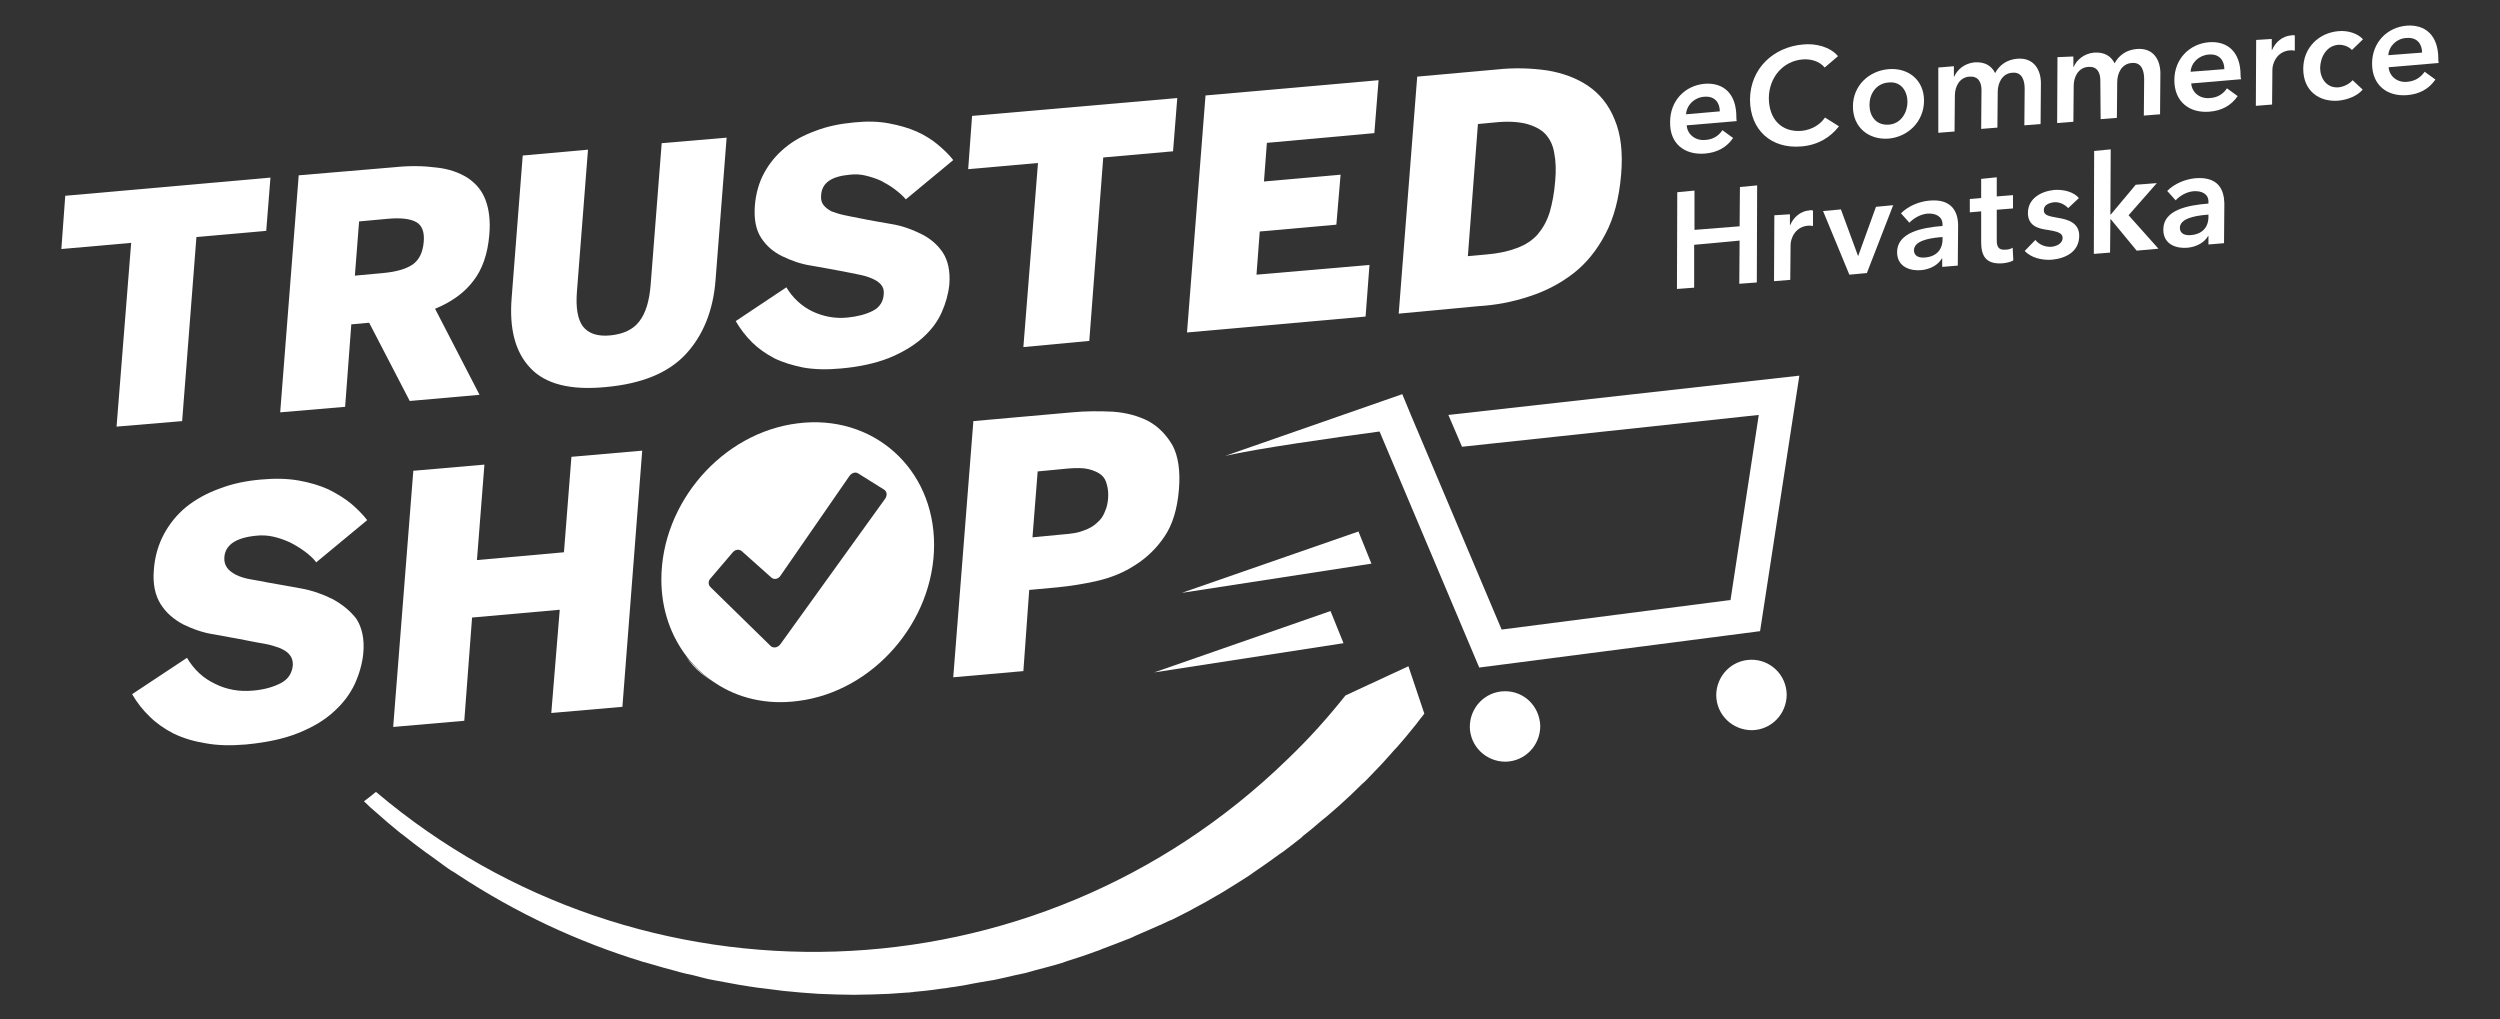
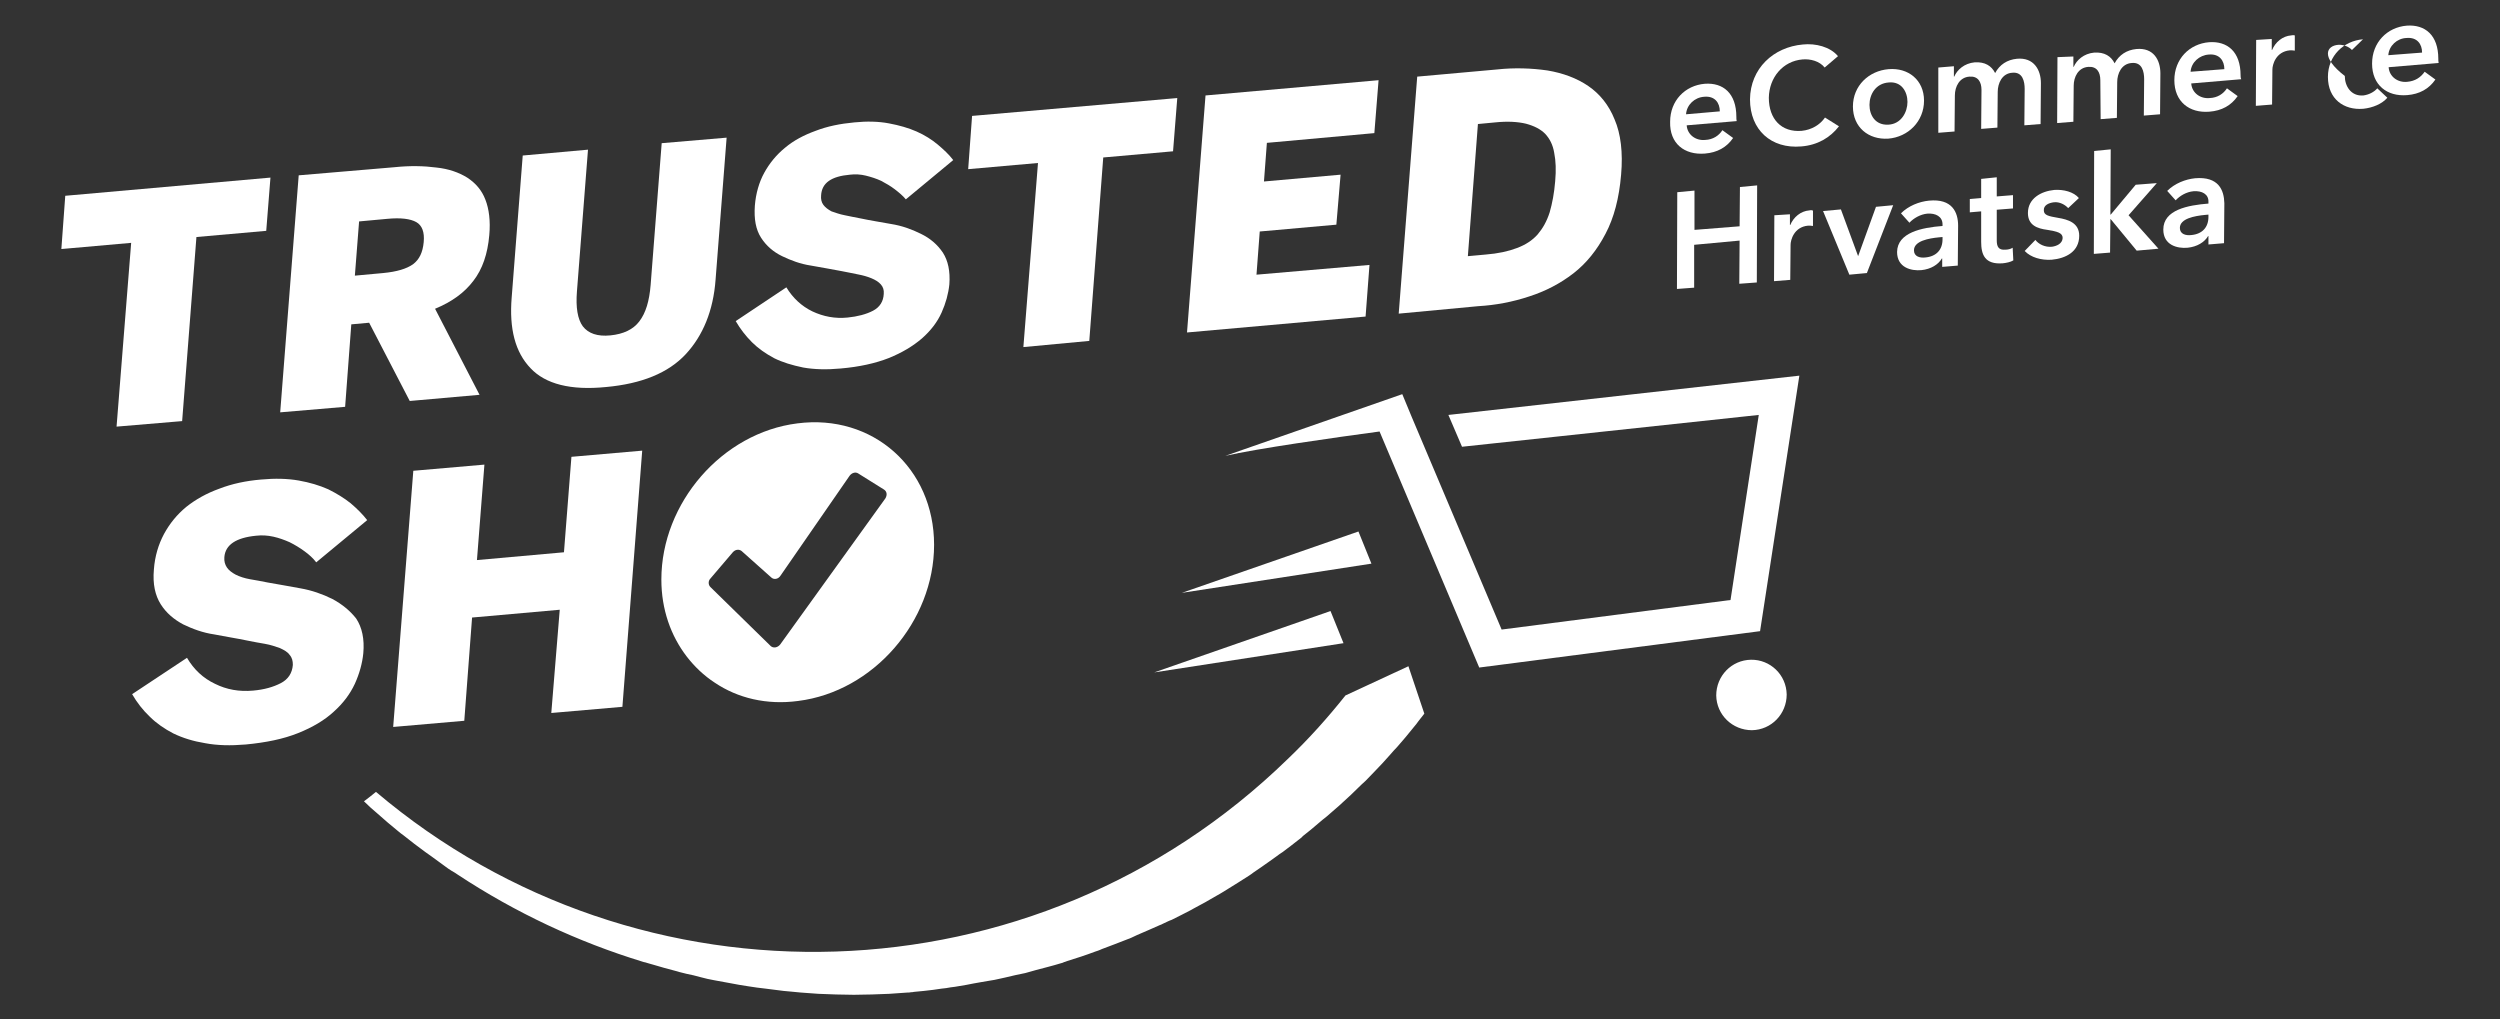
<svg xmlns="http://www.w3.org/2000/svg" version="1.1" id="Layer_1" x="0px" y="0px" viewBox="0 0 770 314" style="enable-background:new 0 0 770 314;" xml:space="preserve">
  <rect x="0" y="0" width="770" height="314" fill="#333333" stroke="none" />
  <style type="text/css">
	.st0{fill:#FFFFFF;}
</style>
  <g>
    <polygon class="st0" points="56.1,129.7 60.5,73 82,71.1 83.3,54.7 20.1,60.3 18.9,76.7 40.4,74.8 35.9,131.4  " />
    <path class="st0" d="M108.2,99.9l5.5-0.5l12.5,24.1l21.5-1.9L134,95.1c5.1-2.1,9-4.9,11.8-8.6c2.8-3.6,4.4-8.3,4.9-14.1   c0.4-4.4-0.1-8.1-1.2-10.9c-1.1-2.9-3-5.1-5.6-6.8c-2.6-1.6-5.7-2.7-9.5-3.1c-3.8-0.5-8.1-0.6-12.9-0.1L92,54l-5.7,73l20-1.7   L108.2,99.9z M110.6,68.2l8.7-0.8c4.2-0.4,7.1,0,8.9,1c1.8,1,2.6,3.1,2.3,6.2c-0.3,3.1-1.3,5.3-3.3,6.8c-2,1.4-5,2.3-9.2,2.7   l-8.7,0.8L110.6,68.2z" />
    <path class="st0" d="M186.7,119.2c10.9-1,19.1-4.3,24.5-10.1c5.3-5.7,8.5-13.4,9.2-23l3.4-43.7l-20,1.7l-3.4,43.6   c-0.4,5-1.5,8.7-3.5,11.3c-1.9,2.5-4.9,3.9-8.9,4.3c-4,0.4-6.8-0.6-8.5-2.8c-1.6-2.2-2.2-5.8-1.8-10.8l3.4-43.6L161,47.9l-3.4,43.7   c-0.8,9.7,1.1,16.9,5.8,21.8C168,118.3,175.8,120.3,186.7,119.2z" />
    <path class="st0" d="M268.9,95.7c-2.1,1.1-4.8,1.8-7.8,2.1c-3.9,0.4-7.5-0.3-10.9-1.9c-3.3-1.6-6-4.1-8-7.4l-15.6,10.4   c1.4,2.4,3,4.5,5,6.5c1.9,1.9,4.2,3.5,6.8,4.9c2.6,1.3,5.6,2.2,9,2.9c3.4,0.6,7.2,0.7,11.5,0.3c5.8-0.5,10.7-1.6,14.8-3.2   c4.2-1.7,7.5-3.7,10.3-6.1c2.7-2.4,4.7-5,6-7.9c1.3-2.9,2.1-5.8,2.4-8.7c0.3-4.1-0.4-7.3-2-9.8c-1.7-2.5-3.9-4.4-6.8-5.8   c-2.8-1.4-5.9-2.5-9.1-3c-3.3-0.6-6.5-1.1-9.3-1.7c-1.8-0.3-3.4-0.7-5-1c-1.6-0.3-2.9-0.8-4.1-1.2c-1.1-0.6-1.9-1.2-2.5-2   c-0.6-0.8-0.8-1.8-0.7-2.9c0.2-3.9,3.2-5.9,8.9-6.4c1.6-0.2,3.3-0.1,4.9,0.3c1.6,0.4,3.2,0.9,4.7,1.6c1.5,0.8,2.9,1.6,4.2,2.6   c1.3,1,2.5,2,3.4,3.1l14.6-12.1c-1.3-1.7-2.9-3.2-4.8-4.8c-1.8-1.5-4-2.9-6.5-4c-2.5-1.1-5.3-1.9-8.5-2.5   c-3.1-0.6-6.8-0.7-10.7-0.3c-4.3,0.4-8.3,1.2-11.9,2.6c-3.6,1.3-6.8,3-9.4,5.2c-2.7,2.2-4.8,4.8-6.4,7.7s-2.6,6.4-2.9,10.1   c-0.3,4.2,0.3,7.4,1.9,9.9c1.6,2.5,3.8,4.4,6.5,5.7c2.7,1.3,5.6,2.4,8.9,2.9c3.2,0.6,6.4,1.1,9.4,1.7c1.7,0.3,3.4,0.7,5,1   c1.6,0.3,3,0.7,4.2,1.2c1.2,0.5,2.2,1.1,2.9,1.9c0.7,0.8,1,1.7,0.9,2.9C272.1,92.8,271,94.6,268.9,95.7z" />
    <polygon class="st0" points="315.2,106.9 335.5,105 339.8,48.5 361.3,46.6 362.6,30.2 299.4,35.7 298.2,52.1 319.7,50.2  " />
    <polygon class="st0" points="421.8,81.6 387,84.6 388,71.3 411.6,69.2 412.9,53.8 389.3,55.9 390.2,44 423.3,41 424.6,24.7    371.3,29.4 365.6,102.4 420.6,97.5  " />
    <path class="st0" d="M471,91.3c5-1.6,9.6-4,13.6-7.1c4-3.1,7.3-7.2,9.9-12.2c2.6-4.9,4.2-11,4.8-18.2c0.6-6.8-0.1-12.6-2-17   c-1.8-4.5-4.6-7.9-8.1-10.3c-3.5-2.4-7.8-4-12.6-4.8c-4.9-0.7-10.1-0.9-15.6-0.3l-24.5,2.2l-5.7,73l24.5-2.3   C460.6,94,465.9,93,471,91.3z M455.2,38.2l5.3-0.5c3.8-0.4,7-0.2,9.5,0.4c2.6,0.7,4.5,1.7,5.9,3.1c1.4,1.5,2.4,3.4,2.8,5.9   c0.5,2.5,0.6,5.3,0.3,8.7c-0.3,3.7-0.9,6.8-1.7,9.6c-0.9,2.8-2.1,4.9-3.7,6.8c-1.6,1.8-3.7,3.2-6.4,4.2c-2.6,1-5.8,1.7-9.6,2   l-5.5,0.5L455.2,38.2z" />
    <path class="st0" d="M102.4,184.5c-3-1.5-6.4-2.7-9.9-3.3c-3.6-0.7-6.9-1.2-10.1-1.8c-1.9-0.4-3.7-0.7-5.4-1   c-1.7-0.3-3.2-0.8-4.4-1.4c-1.1-0.6-2.1-1.3-2.7-2.2c-0.6-0.9-0.9-1.9-0.8-3.2c0.3-3.8,3.6-6,9.8-6.6c1.8-0.2,3.5-0.1,5.3,0.3   c1.8,0.4,3.4,1,5,1.7c1.6,0.8,3.1,1.7,4.6,2.8c1.4,1,2.7,2.2,3.6,3.4l15.7-13c-1.4-1.8-3.1-3.5-5.1-5.2c-2-1.6-4.3-3-6.9-4.3   c-2.7-1.2-5.7-2.1-9.1-2.7c-3.4-0.6-7.3-0.7-11.6-0.3c-4.7,0.4-8.9,1.3-12.8,2.8c-3.9,1.4-7.3,3.3-10.2,5.6   c-2.9,2.4-5.1,5.1-6.9,8.4c-1.7,3.2-2.8,6.8-3.1,10.9c-0.4,4.5,0.4,8,2.1,10.7c1.7,2.7,4.1,4.7,6.9,6.2c2.9,1.4,6.1,2.6,9.6,3.1   c3.5,0.7,6.9,1.2,10.2,1.9c1.9,0.4,3.7,0.7,5.4,1c1.7,0.3,3.2,0.8,4.6,1.3c1.3,0.6,2.4,1.2,3,2.1c0.8,0.9,1,1.9,1,3.1   c-0.2,2.5-1.4,4.4-3.7,5.6c-2.3,1.2-5.1,2-8.5,2.3c-4.3,0.4-8.2-0.3-11.8-2.1c-3.6-1.7-6.5-4.4-8.6-8l-16.9,11.2   c1.5,2.6,3.3,4.9,5.4,6.9c2.1,2.1,4.6,3.8,7.3,5.2c2.9,1.4,6.1,2.4,9.8,3c3.7,0.7,7.8,0.8,12.5,0.4c6.3-0.6,11.6-1.7,16.1-3.5   c4.5-1.8,8.2-4,11-6.6c2.9-2.6,5-5.4,6.5-8.6c1.4-3.1,2.3-6.3,2.6-9.4c0.4-4.4-0.4-8-2.2-10.7C107.9,188.2,105.4,186.1,102.4,184.5   z" />
    <polygon class="st0" points="191.7,217.7 197.8,138.8 176,140.7 173.7,170.1 146.9,172.5 149.2,143.1 127.3,145 121.1,223.9    143,222 145.4,190.2 172.4,187.8 169.8,219.6  " />
-     <path class="st0" d="M211.3,202.2c1.3,2,2.9,3.7,4.7,5.2c1.2,1,2.7,2,4,2.9C216.8,208.1,213.8,205.4,211.3,202.2z" />
-     <path class="st0" d="M353.7,129.7c-3.1-1.6-6.8-2.6-10.9-2.9c-4.2-0.2-8.4-0.2-12.6,0.2l-30.4,2.7l-6.2,78.9l21.6-1.9l1.8-25   l8.7-0.8c3.9-0.4,8-1,12.3-2c4.3-1,8.2-2.6,11.7-4.9c3.5-2.2,6.6-5.2,9-8.8c2.5-3.7,3.9-8.5,4.4-14.3c0.5-5.8-0.2-10.5-2-13.8   C359.2,133.9,356.8,131.4,353.7,129.7z M341.3,153.4c-0.1,1.5-0.4,2.9-1,4.2c-0.5,1.3-1.2,2.4-2.4,3.4c-1,1-2.4,1.8-4.1,2.4   c-1.7,0.7-3.8,1-6.4,1.2l-9.4,0.9l1.6-20.3l9.4-0.9c2.6-0.2,4.7-0.2,6.3,0.2c1.6,0.4,2.9,1,3.8,1.7c1,0.8,1.5,1.8,1.8,3   C341.3,150.6,341.4,151.9,341.3,153.4z" />
    <path class="st0" d="M525.1,47.3c3.8-0.3,6.7-1.9,8.7-4.8l-3.3-2.4c-1.1,1.7-2.9,2.9-5.3,3c-2.9,0.3-5.5-1.6-5.7-4.5l15.4-1.3   c-0.1-0.4-0.1-0.9-0.1-1.3c0-7.3-4.1-10.6-9.7-10.2c-6.1,0.5-10.7,5.2-10.7,11.7C514.2,44.2,518.8,47.8,525.1,47.3z M524.9,29.8   c3.3-0.3,4.8,1.9,4.8,4.5l-10.4,0.9C519.5,32.3,521.9,30,524.9,29.8z" />
    <path class="st0" d="M554.8,45.1c5-0.4,8.9-2.7,11.6-6.2l-4.3-2.7c-1.5,2.2-4.1,3.8-7.2,4.1c-6.2,0.5-10.1-3.6-10.1-10.2   c0.1-6.2,4.3-11.3,10.4-11.8c2.4-0.2,5.2,0.5,6.8,2.5l4.1-3.5c-2.4-2.9-6.9-4-10.8-3.6c-9.1,0.8-16.2,7.4-16.3,16.9   C539,40,545.5,45.9,554.8,45.1z" />
    <path class="st0" d="M581.6,42.7c6.1-0.5,11-5.3,11-11.7c0-6.4-4.9-10.2-10.9-9.7c-6.1,0.5-11,5.1-11,11.5S575.5,43.1,581.6,42.7z    M581.7,25.4c4-0.4,5.8,2.9,5.8,6s-1.9,6.8-5.9,7s-5.8-2.9-5.8-6.1S577.7,25.7,581.7,25.4z" />
    <path class="st0" d="M623.5,38.6l5-0.4l0.1-12.6c0-4.1-2.2-8-7.4-7.5c-3,0.3-5.3,1.8-6.7,4.4c-1.1-2.2-3.1-3.5-6.3-3.3   c-3.2,0.3-5.4,2.3-6.3,4.4h-0.1v-3.2l-4.8,0.4L597,40.9l5-0.4l0.1-11.1c0-2.7,1.4-5.6,4.5-5.8c2.6-0.2,3.7,1.6,3.7,4.1l-0.1,12   l5-0.4l0.1-11c0-2.6,1.3-5.7,4.5-5.9c3.2-0.3,3.8,2.7,3.8,5L623.5,38.6z" />
    <path class="st0" d="M658,15.1c-3,0.3-5.3,1.8-6.7,4.4c-1.1-2.2-3.1-3.5-6.3-3.3c-3.2,0.3-5.4,2.3-6.3,4.4h-0.1v-3.2l-4.9,0.2   l-0.1,20.3l5-0.4l0.1-11.1c0-2.7,1.4-5.6,4.5-5.8c2.6-0.2,3.7,1.6,3.7,4.1L647,36.7l5-0.4l0.1-11c0-2.6,1.3-5.7,4.5-5.9   c3.2-0.3,3.8,2.7,3.8,5l-0.1,11.2l5-0.4l0.1-12.6C665.4,18.5,663.3,14.6,658,15.1z" />
    <path class="st0" d="M690.1,23.2c0-7.3-4.1-10.6-9.7-10.2c-6.1,0.5-10.7,5.2-10.7,11.7c0,6.6,4.6,10.2,10.8,9.7   c3.8-0.3,6.7-1.9,8.7-4.8l-3.3-2.4c-1.1,1.7-2.9,2.9-5.3,3c-2.9,0.3-5.5-1.6-5.7-4.5l15.4-1.3C690.1,24,690.1,23.5,690.1,23.2z    M674.7,22.1c0.2-2.9,2.7-5.1,5.6-5.3c3.3-0.3,4.8,1.9,4.8,4.5L674.7,22.1z" />
    <path class="st0" d="M705.7,10.9c-2.7,0.2-4.9,2.1-5.9,4.5h-0.1V12l-4.8,0.3l-0.1,20.3l5-0.4l0.1-10.8c0-1.4,1-5.5,5.4-5.9   c0.5,0,0.9,0,1.5,0.1v-4.7C706.5,10.8,706.1,10.8,705.7,10.9z" />
-     <path class="st0" d="M720.2,13.8c1.6-0.1,3.3,0.6,4.2,1.6l3.4-3.3c-1.6-1.8-4.7-2.8-7.6-2.5c-5.9,0.5-10.8,5-10.8,11.6   c0,6.8,4.9,10.3,10.9,9.8c2.9-0.3,5.8-1.5,7.4-3.4l-3.1-2.9c-1,1.2-2.7,2-4.3,2.2c-3.8,0.3-5.7-2.9-5.7-6   C714.7,17.6,716.5,14.1,720.2,13.8z" />
+     <path class="st0" d="M720.2,13.8c1.6-0.1,3.3,0.6,4.2,1.6l3.4-3.3c-5.9,0.5-10.8,5-10.8,11.6   c0,6.8,4.9,10.3,10.9,9.8c2.9-0.3,5.8-1.5,7.4-3.4l-3.1-2.9c-1,1.2-2.7,2-4.3,2.2c-3.8,0.3-5.7-2.9-5.7-6   C714.7,17.6,716.5,14.1,720.2,13.8z" />
    <path class="st0" d="M741.4,25.2c-2.9,0.3-5.5-1.6-5.7-4.5l15.4-1.3c-0.1-0.5-0.1-0.9-0.1-1.3c0-7.3-4.1-10.6-9.7-10.2   c-6.1,0.5-10.7,5.2-10.7,11.7c0,6.6,4.6,10.2,10.8,9.7c3.8-0.3,6.7-1.9,8.7-4.8l-3.3-2.4C745.6,23.8,743.9,25,741.4,25.2z    M741.2,11.7c3.3-0.3,4.8,1.9,4.8,4.5L735.6,17C735.8,14.1,738.3,11.8,741.2,11.7z" />
    <polygon class="st0" points="521.9,58.7 516.6,59.2 516.5,89 521.8,88.6 521.8,75.4 535.8,74.1 535.7,87.4 541.1,87 541.2,57.1    535.9,57.6 535.8,69.7 521.9,70.8  " />
    <path class="st0" d="M557.3,64.8c-2.7,0.2-4.9,2.1-5.9,4.5h-0.1V66l-4.8,0.3l-0.1,20.3l5-0.4l0.1-10.8c0-1.4,1-5.5,5.4-5.9   c0.5,0,0.9,0,1.5,0.1v-4.7C558.2,64.7,557.7,64.7,557.3,64.8z" />
    <polygon class="st0" points="572.3,78.9 567,64.5 561.5,65 569.6,84.6 575,84.1 583.1,63.2 577.8,63.7  " />
    <path class="st0" d="M594.1,61.8c-3,0.3-6.3,1.6-8.6,3.9l2.6,2.9c1.3-1.4,3.4-2.6,5.5-2.8c2.6-0.2,4.7,0.9,4.7,3.3v0.5   c-6.4,0.5-13.9,2-14,8c0,4.8,4.3,5.9,7.5,5.6c2.9-0.3,5.2-1.7,6.3-3.6h0.1v2.6l4.8-0.4l0.1-12.3C603.1,65.4,601.3,61.1,594.1,61.8z    M598.3,73.7c0,3.2-1.9,5.3-5.3,5.6c-1.7,0.2-3.5-0.3-3.5-2.2c0-2.9,4.6-3.7,7.7-4l1.1-0.1V73.7z" />
    <path class="st0" d="M615,54.6l-4.8,0.5V61l-3.5,0.3v4.1l3.5-0.3v9.4c0,3.9,1.1,7,6.6,6.6c1.1-0.1,2.5-0.4,3.3-0.9l-0.2-3.9   c-0.6,0.4-1.5,0.6-2.2,0.6c-2.2,0.2-2.7-1-2.7-2.9v-9.4l5-0.4v-4.1l-5,0.4V54.6z" />
    <path class="st0" d="M632.6,62.3c1.8-0.2,3.5,0.8,4.4,1.8l3.3-3.1c-1.6-1.9-4.7-2.7-7.6-2.5c-4,0.4-8.1,2.6-8.1,7.1   c0,3.8,2.9,4.8,6,5.2c3,0.5,4.7,0.9,4.7,2.5c-0.1,1.8-1.9,2.5-3.3,2.7c-2.2,0.2-4.1-0.8-5.1-2.1l-3.3,3.4c1.9,2,5.1,2.9,8.3,2.7   c4.4-0.4,8.5-2.5,8.5-7.4c0-4-3.5-5-6.5-5.5c-2.9-0.5-4.4-0.8-4.4-2.3C629.4,63.2,631,62.5,632.6,62.3z" />
    <polygon class="st0" points="664.3,56.4 657.8,56.9 650.1,66.1 650,66.1 650.1,46 645,46.5 644.9,78.2 649.9,77.8 650,67.5    650.1,67.5 658.1,77.2 664.8,76.6 655.6,66.3  " />
    <path class="st0" d="M676.1,54.9c-3,0.3-6.3,1.6-8.6,3.9l2.6,2.9c1.3-1.4,3.3-2.6,5.5-2.8c2.6-0.2,4.7,0.9,4.6,3.3v0.5   c-6.3,0.5-13.9,1.9-13.9,8c0,4.8,4.3,5.9,7.5,5.6c2.9-0.3,5.2-1.7,6.3-3.6h0.1v2.6l4.8-0.4l0.1-12.3   C685,58.5,683.3,54.3,676.1,54.9z M680.2,66.8c0,3.2-1.9,5.3-5.3,5.6c-1.7,0.2-3.5-0.3-3.5-2.2c0-2.9,4.6-3.7,7.7-4l1.1-0.1V66.8z" />
    <path class="st0" d="M245.8,215.9c23.2-2.9,41.9-24.5,41.9-48.1s-18.9-40.4-42.1-37.4c-23.2,2.9-41.9,24.5-41.9,48.1   c0,9.2,2.9,17.3,7.8,23.7c2.4,3.1,5.3,5.9,8.7,8.1C227.2,215,236.1,217.2,245.8,215.9z M218.8,178.2l6.9-8.1c0.8-0.9,1.9-1,2.7-0.4   l9.2,8.2c0.8,0.7,2.1,0.5,2.8-0.6l21.3-30.8c0.7-0.9,1.8-1.2,2.6-0.7l8,5c0.9,0.6,1,1.7,0.4,2.7l-32.4,45c-0.8,1-2.1,1.2-2.9,0.5   l-18.6-18.2C218.1,180.1,218.1,178.9,218.8,178.2z" />
    <path class="st0" d="M539.3,203.2c-6,0.1-10.7,5-10.7,11c0.1,6,5,10.7,11,10.7c6-0.1,10.7-5,10.7-11   C550.2,207.8,545.2,203.1,539.3,203.2z" />
-     <path class="st0" d="M463.4,212.9c-6,0.1-10.7,5-10.7,11c0.1,6,5,10.7,11,10.7c6-0.1,10.7-5,10.7-11   C474.2,217.5,469.4,212.8,463.4,212.9z" />
    <path class="st0" d="M450.3,137.6l91.4-9.8l-8.7,57l-70.5,9.1l-27.7-65.5l-2.9-7l-54.5,19c9.5-2.2,33.4-5.6,47.5-7.5l30.7,72.7   l86.5-11.2l12.1-78.7l-108.1,12.1L450.3,137.6z" />
    <polygon class="st0" points="418.4,163.7 364,182.6 422.4,173.6  " />
    <polygon class="st0" points="413.8,198.1 409.8,188.2 355.5,207.1  " />
    <path class="st0" d="M414.4,214.2c-5.4,6.8-11.3,13.4-17.8,19.6c-78,75.9-199.7,78.8-280.8,10.1c-1.2,1-2.5,2-3.7,2.9   c0.7,0.7,1.3,1.2,2,1.9c0.8,0.7,1.5,1.3,2.3,2c2,1.8,4,3.5,6.1,5.2c0.6,0.5,1.2,1,1.8,1.4c2.2,1.8,4.5,3.5,6.8,5.2   c0.6,0.4,1.1,0.8,1.7,1.2c1.7,1.2,3.5,2.6,5.2,3.8c0.7,0.5,1.4,0.9,2.1,1.3c0.3,0.2,0.6,0.4,0.9,0.6c17.9,11.8,37,20.7,56.9,26.8   c0.3,0.1,0.6,0.2,0.8,0.2c0.8,0.2,1.5,0.5,2.4,0.7c2.3,0.7,4.5,1.3,6.8,1.9c0.5,0.1,1,0.3,1.4,0.4c1.4,0.4,2.9,0.7,4.3,1   c0.8,0.2,1.5,0.4,2.3,0.6c0.7,0.2,1.3,0.3,2,0.5c0.7,0.1,1.3,0.3,2,0.4c1.6,0.3,3.3,0.6,4.9,0.9c1.9,0.4,3.9,0.7,5.8,1   c1.7,0.3,3.5,0.5,5.2,0.7c1.8,0.2,3.7,0.5,5.5,0.7c1.8,0.2,3.6,0.3,5.3,0.5c1.8,0.1,3.6,0.3,5.5,0.4c1.8,0.1,3.6,0.1,5.4,0.2   c1.8,0,3.6,0.1,5.5,0.1c1.8,0,3.6-0.1,5.5-0.1c1.8-0.1,3.6-0.1,5.4-0.2c1.9-0.1,3.8-0.3,5.7-0.4c0.4,0,0.8,0,1-0.1   c0.3,0,0.6,0,0.9-0.1c1-0.1,2.1-0.2,3.1-0.3c1.8-0.2,3.6-0.4,5.4-0.7c1-0.1,1.9-0.2,2.8-0.4c0.9-0.1,1.7-0.2,2.7-0.4   c1.4-0.2,2.9-0.5,4.4-0.8c1.5-0.3,3-0.5,4.6-0.8c0.6-0.1,1.2-0.2,1.8-0.3c1-0.2,2.2-0.5,3.2-0.7c2.1-0.5,4.2-1,6.3-1.4   c1-0.3,2.2-0.6,3.2-0.9c2.6-0.7,5.1-1.3,7.7-2.1c0.4-0.1,0.8-0.2,1.1-0.4h0.1c0.3-0.1,0.5-0.2,0.8-0.3c2.9-0.9,5.7-1.8,8.6-2.9   c0.3-0.1,0.6-0.2,0.9-0.3c0.4-0.2,0.9-0.3,1.2-0.5c2.7-1,5.3-2,8.1-3.1c0.1,0,0.2-0.1,0.3-0.1c0.2-0.1,0.5-0.2,0.7-0.3   c0.6-0.3,1.1-0.5,1.7-0.8c2.4-1,4.8-2.1,7.1-3.1c0.1,0,0.2-0.1,0.3-0.1c0.2-0.1,0.4-0.2,0.6-0.3c0.9-0.4,1.8-0.9,2.7-1.2   c2-1,4-2,5.9-3c0.2-0.1,0.5-0.3,0.7-0.4c1.2-0.7,2.5-1.3,3.7-2c1.5-0.9,3-1.7,4.7-2.7c0.3-0.2,0.7-0.4,1-0.6   c1.5-0.9,2.9-1.8,4.5-2.8c1.1-0.7,2.2-1.4,3.3-2.1c0.5-0.3,1-0.7,1.4-1c1.7-1.1,3.3-2.3,4.9-3.4c0.7-0.5,1.4-1,2.1-1.5   c0.7-0.5,1.3-1,2-1.4c1.8-1.3,3.5-2.7,5.2-4c0.4-0.3,0.8-0.6,1-0.9c0.9-0.7,1.6-1.3,2.5-2c1.6-1.3,3.1-2.7,4.8-4   c1.2-1.1,2.6-2.2,3.8-3.3c1.2-1.1,2.5-2.3,3.7-3.4c1.5-1.4,2.9-2.9,4.5-4.3c1-1,1.8-1.9,2.8-2.9c1.7-1.7,3.3-3.5,4.9-5.3   c0.7-0.8,1.3-1.5,2-2.2c1.8-2,3.5-4.1,5.2-6.2c0.5-0.6,1-1.2,1.4-1.8c0.6-0.8,1.2-1.5,1.8-2.3l-4.9-14.6L414.4,214.2z" />
  </g>
</svg>